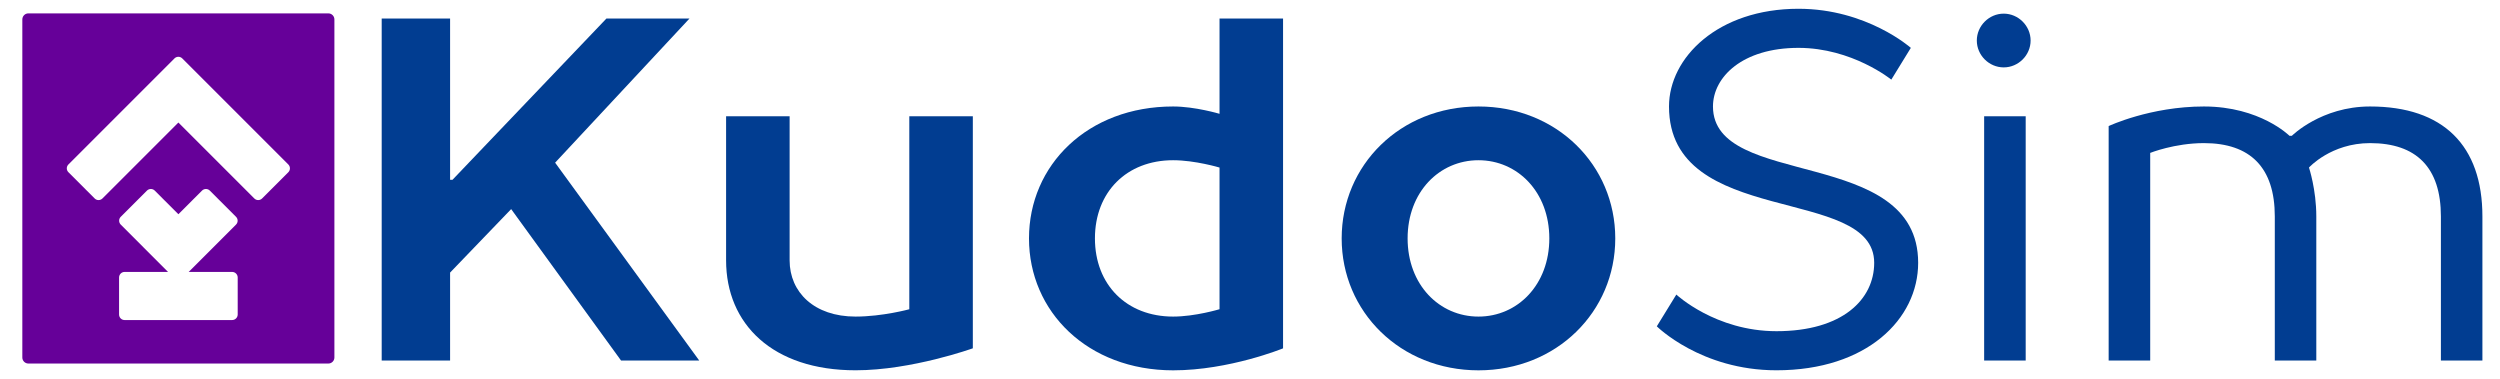
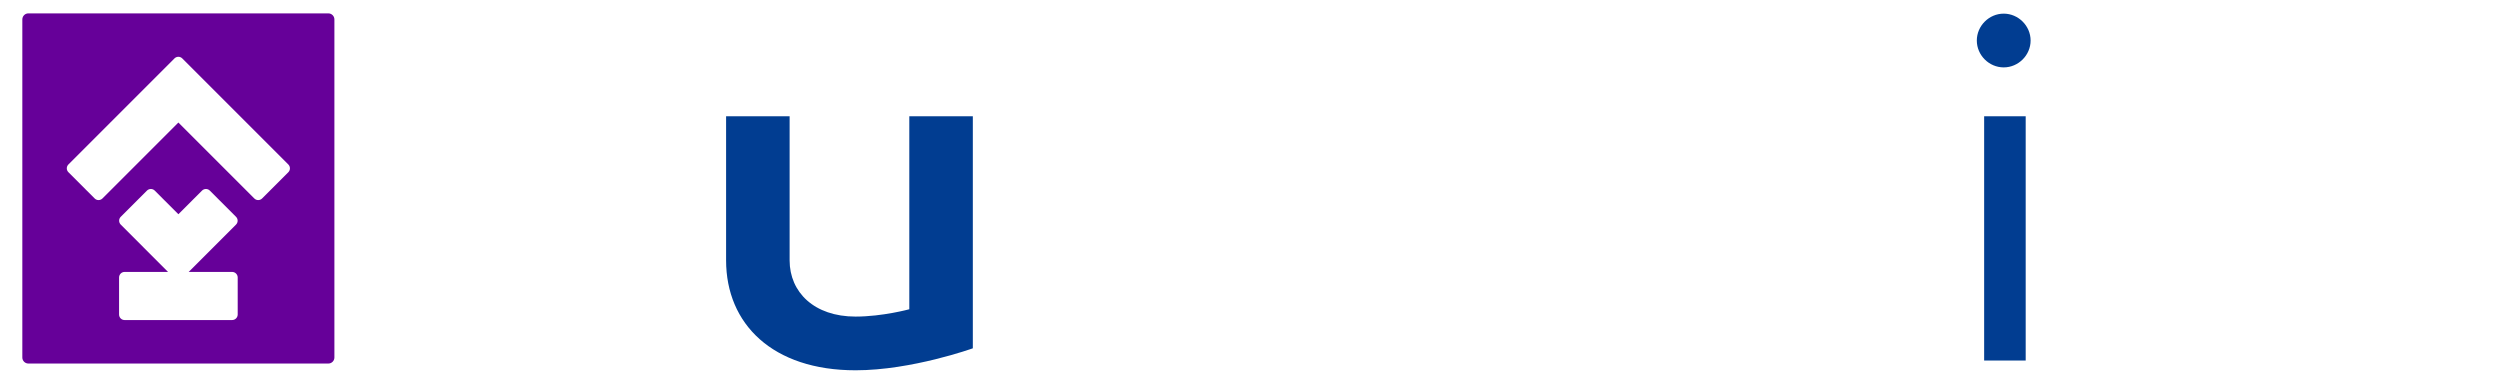
<svg xmlns="http://www.w3.org/2000/svg" id="Layer_1" x="0px" y="0px" viewBox="0 0 569.83 86.46" style="enable-background:new 0 0 569.83 86.46;" xml:space="preserve">
  <style type="text/css">	.st0{fill:#013D91;}	.st1{fill:#660099;}	.st2{fill-rule:evenodd;clip-rule:evenodd;fill:#660099;}</style>
  <g>
-     <polygon class="st0" points="87,4.23 102.59,4.23 102.59,40.98 103.14,40.98 138.22,4.23 157.15,4.23 126.53,37.08 159.38,82.18   141.56,82.18 116.51,47.66 102.59,62.13 102.59,82.18 87,82.18  " />
    <path class="st0" d="M165.5,59.35V26.5h14.48v32.85c0,7.24,5.57,12.81,15.03,12.81c6.12,0,12.25-1.67,12.25-1.67V26.5h14.48v52.89  c0,0-13.92,5.01-26.72,5.01C176.08,84.41,165.5,73.83,165.5,59.35" />
-     <path class="st0" d="M234.54,54.34c0-16.7,13.36-30.07,32.85-30.07c5.01,0,10.58,1.67,10.58,1.67V4.23h14.48v75.17  c0,0-12.25,5.01-25.06,5.01C247.91,84.4,234.54,71.04,234.54,54.34 M277.97,70.48V38.19c0,0-5.57-1.67-10.58-1.67  c-10.58,0-17.82,7.24-17.82,17.82c0,10.58,7.24,17.82,17.82,17.82C272.41,72.16,277.97,70.48,277.97,70.48z" />
-     <path class="st0" d="M305.81,54.34c0-16.7,13.36-30.07,31.18-30.07c17.82,0,31.18,13.36,31.18,30.07  c0,16.7-13.36,30.07-31.18,30.07C319.17,84.4,305.81,71.04,305.81,54.34 M353.14,54.34c0-10.58-7.24-17.82-16.15-17.82  c-8.91,0-16.15,7.24-16.15,17.82c0,10.58,7.24,17.82,16.15,17.82C345.9,72.16,353.14,64.92,353.14,54.34z" />
-     <path class="st0" d="M377.64,74.38l4.45-7.24c0,0,8.91,8.35,22.83,8.35c15.03,0,22.27-7.24,22.27-15.59  c0-17.82-46.77-7.8-46.77-35.63C380.42,13.13,391.56,2,409.93,2c15.59,0,25.61,8.91,25.61,8.91l-4.45,7.24  c0,0-8.91-7.24-21.16-7.24c-12.81,0-19.49,6.68-19.49,13.36c0,18.93,46.77,8.91,46.77,35.63c0,12.81-11.69,24.5-32.3,24.5  C387.66,84.4,377.64,74.38,377.64,74.38" />
    <path class="st0" d="M450.58,9.24c0-3.34,2.78-6.13,6.13-6.13c3.34,0,6.13,2.78,6.13,6.13c0,3.34-2.78,6.12-6.13,6.12  C453.36,15.36,450.58,12.58,450.58,9.24 M452.25,26.5h9.47v55.68h-9.47V26.5z" />
-     <path class="st0" d="M480.64,28.73c0,0,9.47-4.46,21.71-4.46c12.81,0,19.49,6.68,19.49,6.68h0.55c0,0,6.68-6.68,17.82-6.68  c16.7,0,25.61,8.91,25.61,25.06v32.85h-9.46V49.33c0-11.13-5.57-16.71-16.15-16.71c-8.91,0-13.92,5.57-13.92,5.57  s1.67,5.01,1.67,11.13v32.85h-9.46V49.33c0-11.13-5.57-16.71-16.15-16.71c-6.68,0-12.25,2.23-12.25,2.23v47.33h-9.47V28.73z" />
    <path class="st2" d="M15.6,37.48l24.16-24.16c0.5-0.5,1.3-0.5,1.79,0l24.16,24.16c0.5,0.49,0.5,1.3,0,1.79l-5.96,5.96  c-0.49,0.5-1.3,0.5-1.79,0l-17.3-17.3l-17.3,17.3c-0.5,0.5-1.3,0.5-1.79,0l-5.96-5.96C15.1,38.78,15.1,37.98,15.6,37.48   M28.4,61.98h9.9L27.53,51.2c-0.5-0.5-0.5-1.3,0-1.79l5.96-5.96c0.5-0.5,1.3-0.5,1.79,0l5.38,5.38l5.38-5.38  c0.5-0.5,1.3-0.5,1.79,0l5.96,5.96c0.5,0.49,0.5,1.3,0,1.79L43.01,61.98h9.9c0.7,0,1.27,0.57,1.27,1.27v8.43  c0,0.7-0.57,1.27-1.27,1.27h-6.05c-0.04,0-0.08,0-0.11,0H28.4c-0.7,0-1.26-0.57-1.26-1.26h0v-8.43  C27.14,62.55,27.7,61.98,28.4,61.98z M6.46,3.05h68.39c0.75,0,1.37,0.62,1.37,1.37v77.07c0,0.75-0.62,1.37-1.37,1.37H6.46  c-0.75,0-1.37-0.62-1.37-1.37V4.42C5.1,3.66,5.71,3.05,6.46,3.05z" />
  </g>
</svg>